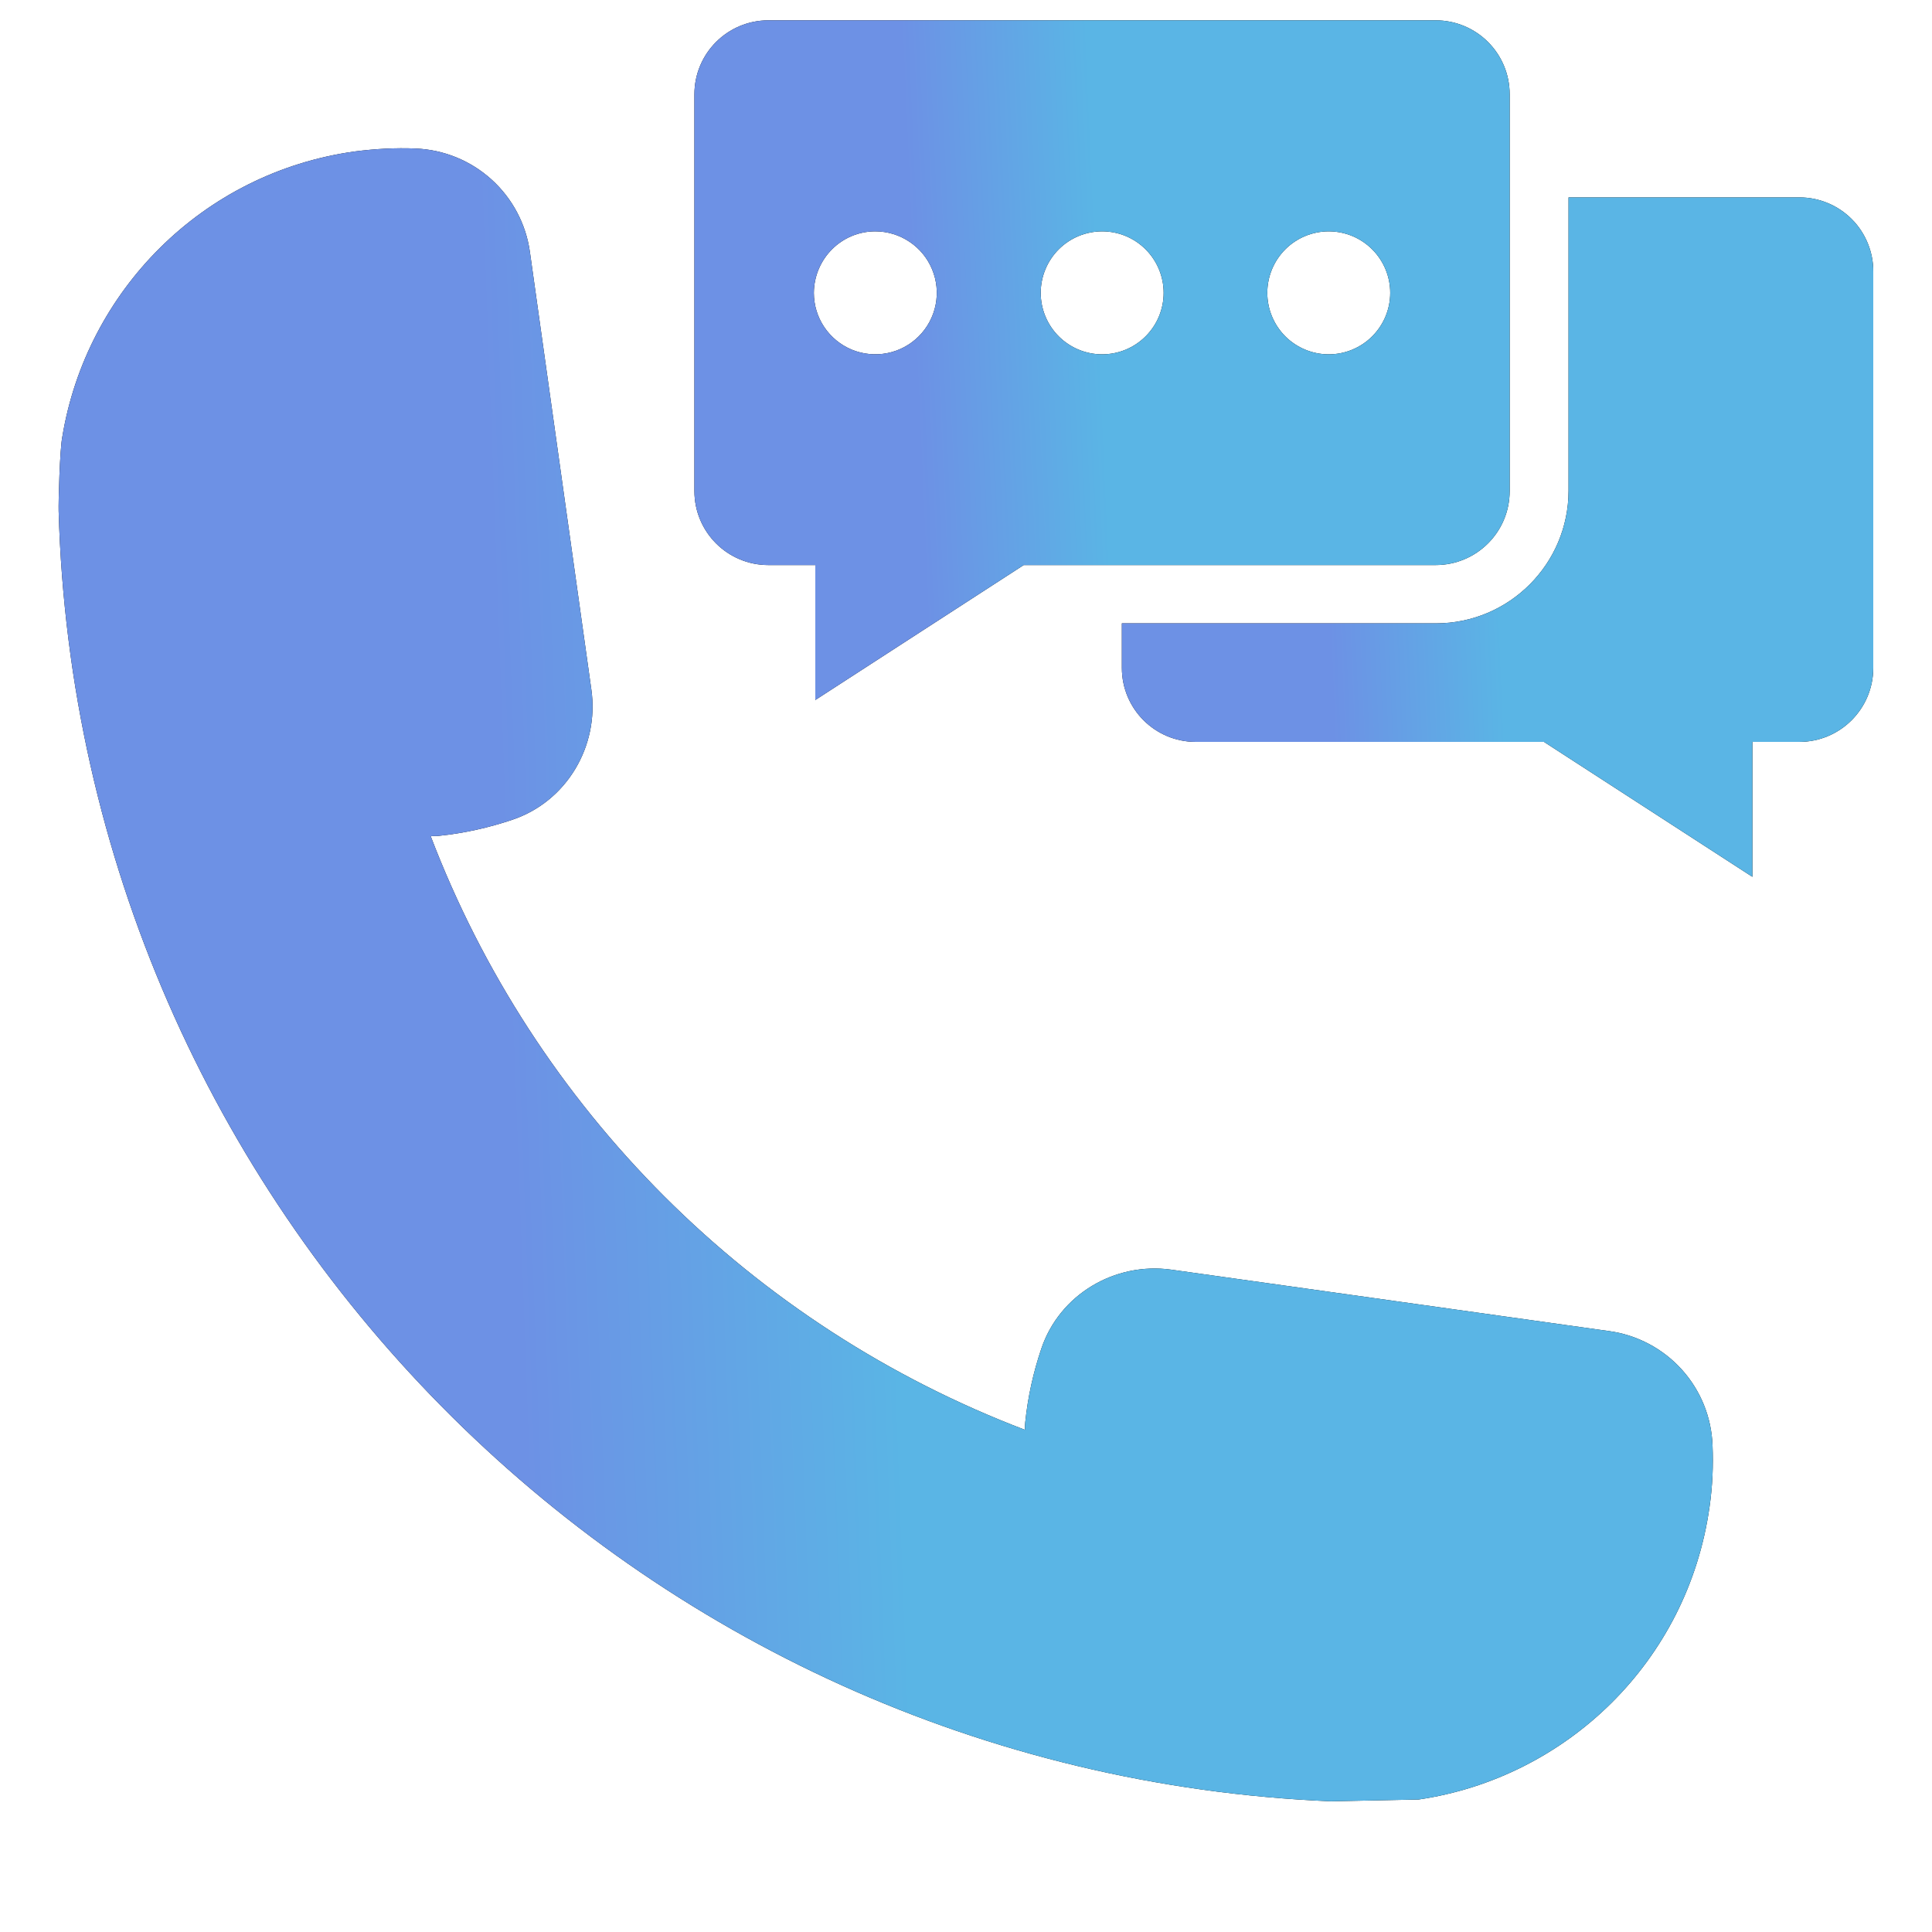
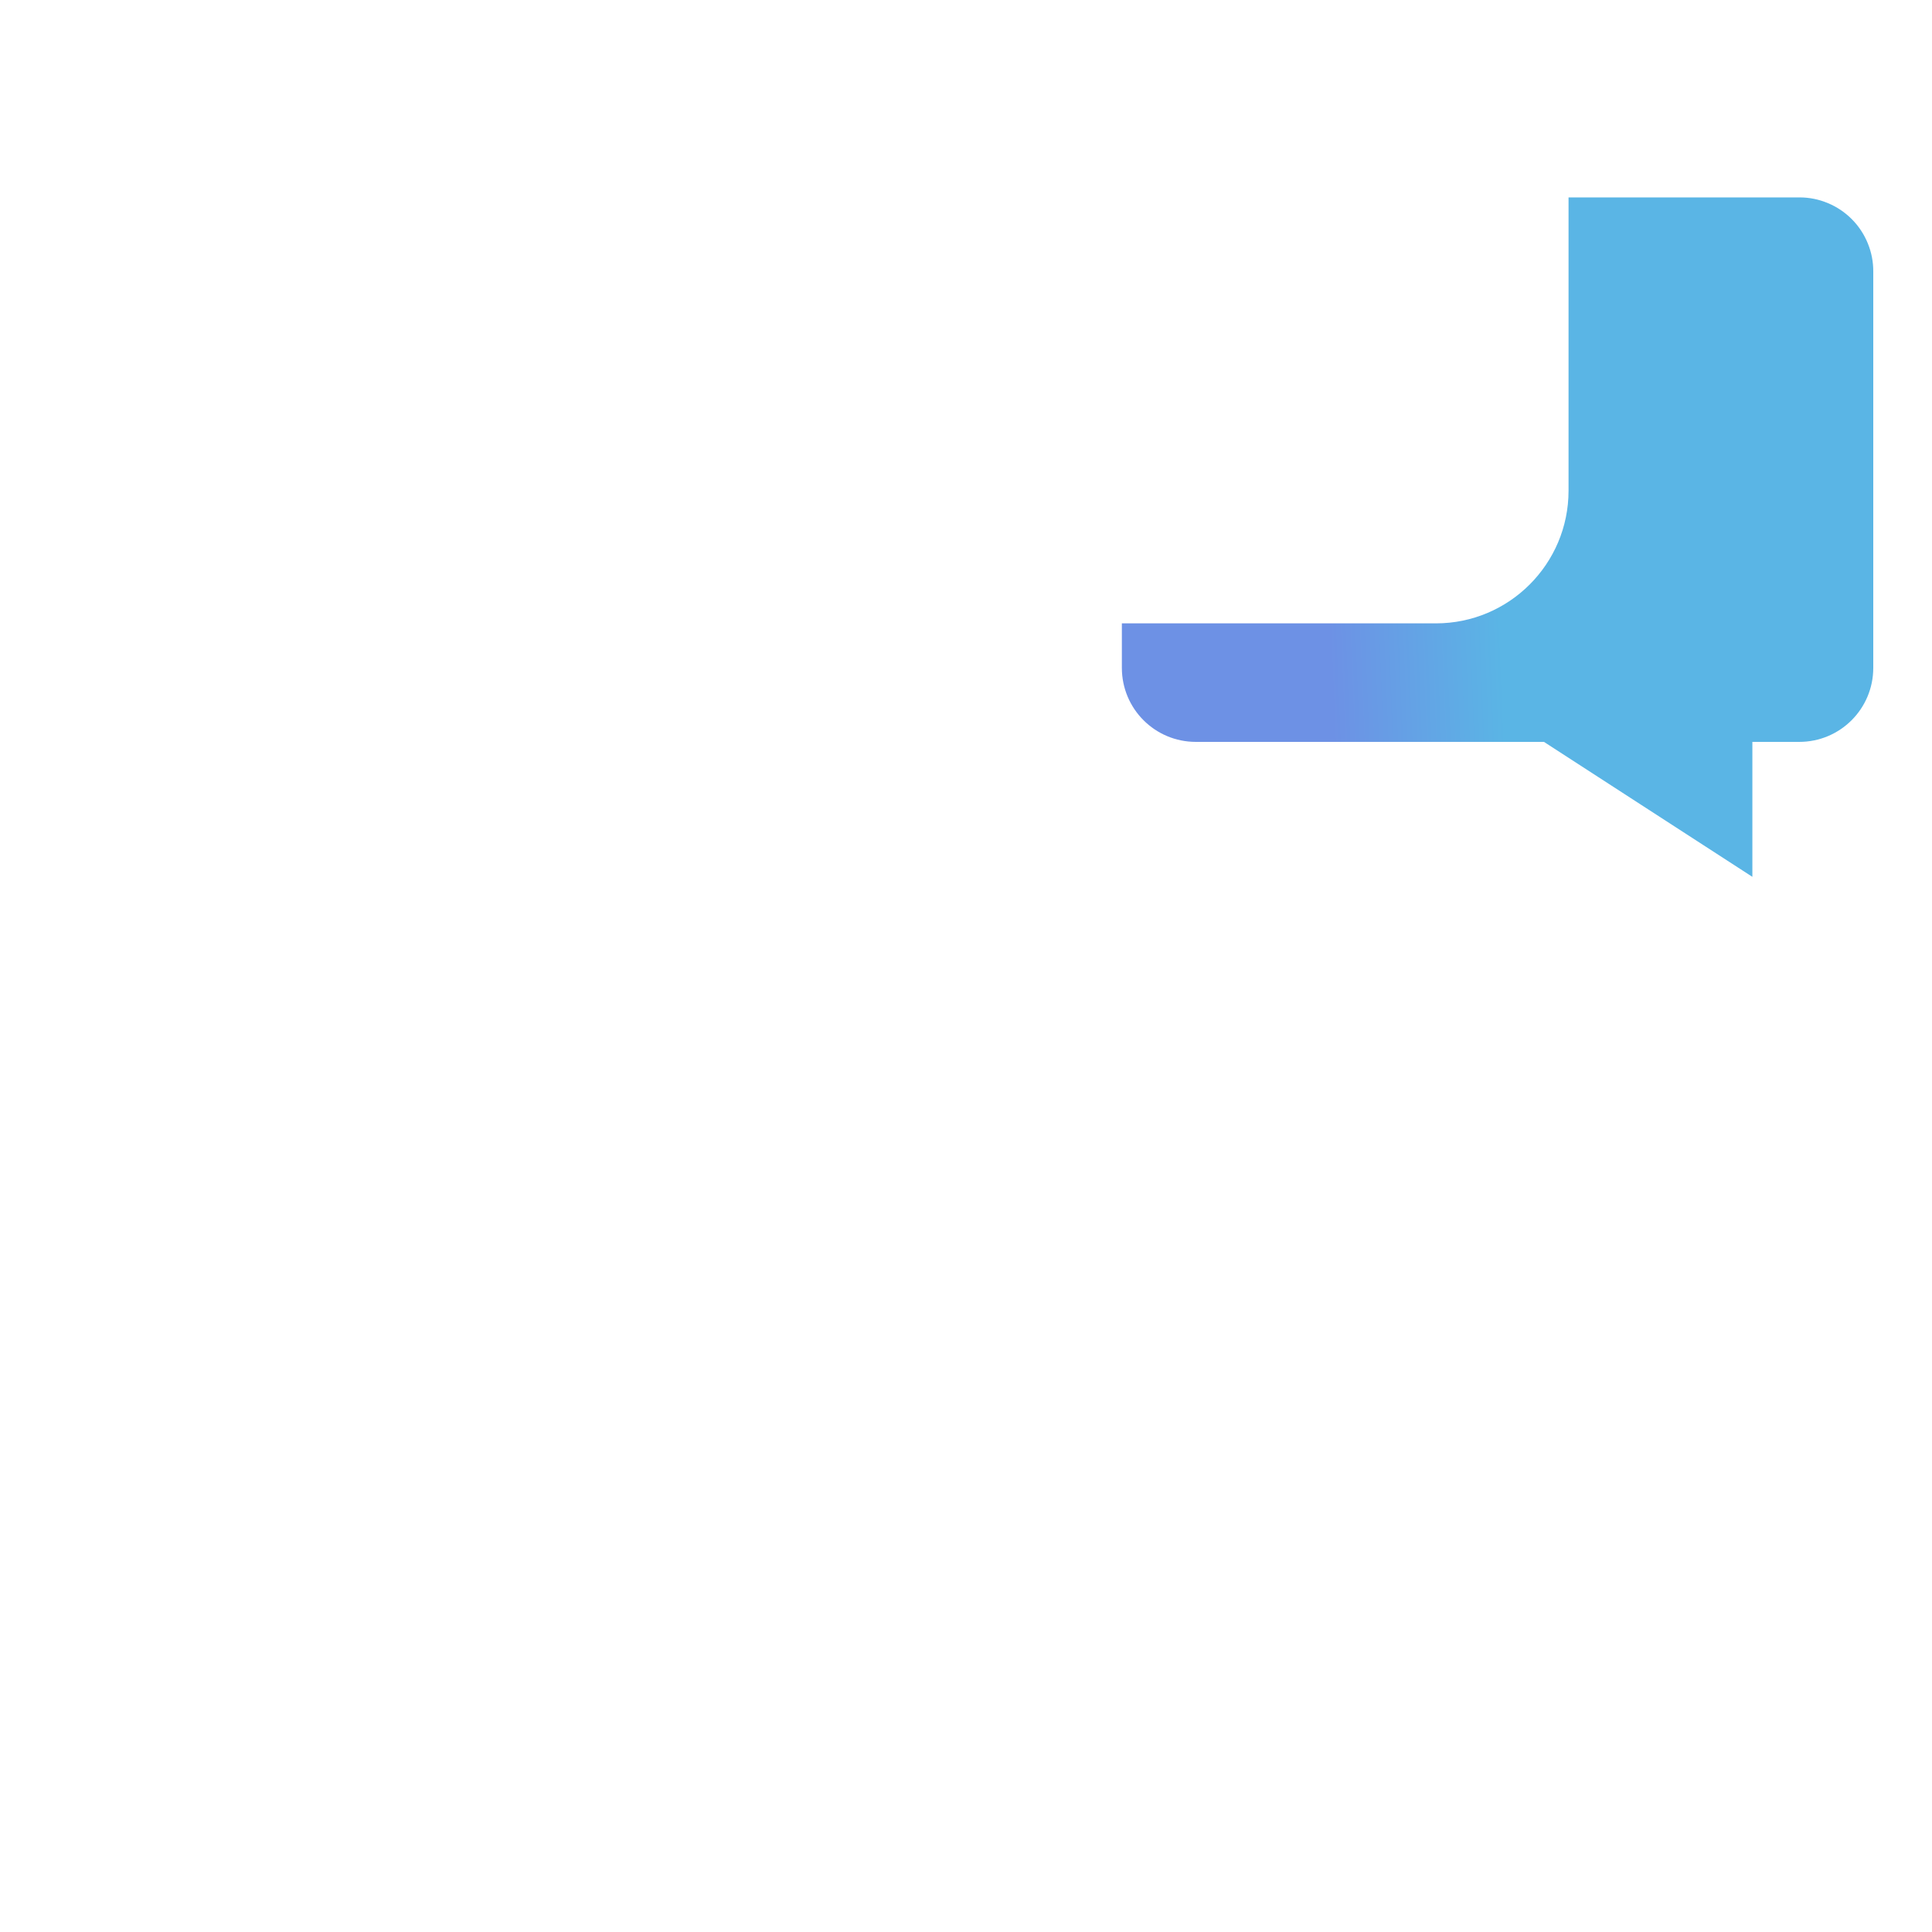
<svg xmlns="http://www.w3.org/2000/svg" width="40" height="40" viewBox="0 0 40 40" fill="none">
-   <path d="M33.323 27.56L24.25 26.287C23.08 26.124 21.935 26.803 21.559 27.924C21.395 28.409 21.28 28.918 21.226 29.451C21.22 29.5 21.22 29.554 21.22 29.603C18.419 28.536 15.875 26.89 13.755 24.771C11.635 22.653 9.986 20.111 8.917 17.312C8.971 17.306 9.026 17.312 9.08 17.306C9.614 17.251 10.123 17.136 10.608 16.972C11.729 16.596 12.408 15.451 12.244 14.281L10.971 5.215C10.89 4.638 10.609 4.108 10.177 3.717C9.745 3.326 9.19 3.099 8.608 3.075C8.189 3.057 7.771 3.081 7.341 3.136C4.177 3.578 1.789 6.039 1.292 9.033C1.238 9.281 1.208 10.415 1.214 10.578C1.62 25.003 13.171 36.687 27.553 37.294L29.371 37.257C32.426 36.809 34.947 34.403 35.395 31.191C35.456 30.766 35.474 30.342 35.456 29.924C35.435 29.342 35.21 28.786 34.819 28.354C34.429 27.922 33.899 27.641 33.323 27.56Z" fill="black" />
-   <path d="M33.323 27.56L24.25 26.287C23.08 26.124 21.935 26.803 21.559 27.924C21.395 28.409 21.28 28.918 21.226 29.451C21.22 29.5 21.22 29.554 21.22 29.603C18.419 28.536 15.875 26.89 13.755 24.771C11.635 22.653 9.986 20.111 8.917 17.312C8.971 17.306 9.026 17.312 9.08 17.306C9.614 17.251 10.123 17.136 10.608 16.972C11.729 16.596 12.408 15.451 12.244 14.281L10.971 5.215C10.89 4.638 10.609 4.108 10.177 3.717C9.745 3.326 9.19 3.099 8.608 3.075C8.189 3.057 7.771 3.081 7.341 3.136C4.177 3.578 1.789 6.039 1.292 9.033C1.238 9.281 1.208 10.415 1.214 10.578C1.62 25.003 13.171 36.687 27.553 37.294L29.371 37.257C32.426 36.809 34.947 34.403 35.395 31.191C35.456 30.766 35.474 30.342 35.456 29.924C35.435 29.342 35.21 28.786 34.819 28.354C34.429 27.922 33.899 27.641 33.323 27.56Z" fill="url(#paint0_linear_2223_5)" />
-   <path d="M15.91 11.699H16.88V14.493L21.195 11.699H29.722C30.571 11.699 31.256 11.015 31.256 10.166V1.954C31.256 1.105 30.571 0.421 29.722 0.421H15.91C15.062 0.421 14.377 1.105 14.377 1.954V10.166C14.377 11.015 15.062 11.699 15.91 11.699ZM27.51 4.79C27.848 4.79 28.172 4.924 28.41 5.163C28.649 5.402 28.783 5.726 28.783 6.063C28.783 6.401 28.649 6.724 28.41 6.963C28.172 7.202 27.848 7.336 27.51 7.336C27.173 7.336 26.849 7.202 26.61 6.963C26.372 6.724 26.238 6.401 26.238 6.063C26.238 5.726 26.372 5.402 26.61 5.163C26.849 4.924 27.173 4.79 27.51 4.79ZM22.819 4.79C23.157 4.79 23.481 4.924 23.719 5.163C23.958 5.402 24.092 5.726 24.092 6.063C24.092 6.401 23.958 6.724 23.719 6.963C23.481 7.202 23.157 7.336 22.819 7.336C22.482 7.336 22.158 7.202 21.919 6.963C21.681 6.724 21.547 6.401 21.547 6.063C21.547 5.726 21.681 5.402 21.919 5.163C22.158 4.924 22.482 4.79 22.819 4.79ZM18.122 4.79C18.374 4.79 18.62 4.865 18.829 5.005C19.039 5.145 19.202 5.343 19.298 5.576C19.395 5.809 19.42 6.064 19.371 6.311C19.322 6.558 19.2 6.785 19.022 6.963C18.844 7.141 18.618 7.262 18.371 7.311C18.124 7.36 17.868 7.335 17.635 7.239C17.403 7.143 17.204 6.979 17.064 6.77C16.924 6.561 16.85 6.315 16.85 6.063C16.856 5.36 17.419 4.79 18.122 4.79Z" fill="black" />
-   <path d="M15.91 11.699H16.88V14.493L21.195 11.699H29.722C30.571 11.699 31.256 11.015 31.256 10.166V1.954C31.256 1.105 30.571 0.421 29.722 0.421H15.91C15.062 0.421 14.377 1.105 14.377 1.954V10.166C14.377 11.015 15.062 11.699 15.91 11.699ZM27.51 4.79C27.848 4.79 28.172 4.924 28.41 5.163C28.649 5.402 28.783 5.726 28.783 6.063C28.783 6.401 28.649 6.724 28.41 6.963C28.172 7.202 27.848 7.336 27.51 7.336C27.173 7.336 26.849 7.202 26.61 6.963C26.372 6.724 26.238 6.401 26.238 6.063C26.238 5.726 26.372 5.402 26.61 5.163C26.849 4.924 27.173 4.79 27.51 4.79ZM22.819 4.79C23.157 4.79 23.481 4.924 23.719 5.163C23.958 5.402 24.092 5.726 24.092 6.063C24.092 6.401 23.958 6.724 23.719 6.963C23.481 7.202 23.157 7.336 22.819 7.336C22.482 7.336 22.158 7.202 21.919 6.963C21.681 6.724 21.547 6.401 21.547 6.063C21.547 5.726 21.681 5.402 21.919 5.163C22.158 4.924 22.482 4.79 22.819 4.79ZM18.122 4.79C18.374 4.79 18.62 4.865 18.829 5.005C19.039 5.145 19.202 5.343 19.298 5.576C19.395 5.809 19.42 6.064 19.371 6.311C19.322 6.558 19.2 6.785 19.022 6.963C18.844 7.141 18.618 7.262 18.371 7.311C18.124 7.36 17.868 7.335 17.635 7.239C17.403 7.143 17.204 6.979 17.064 6.77C16.924 6.561 16.85 6.315 16.85 6.063C16.856 5.36 17.419 4.79 18.122 4.79Z" fill="url(#paint1_linear_2223_5)" />
-   <path d="M37.257 4.087H32.475V10.16C32.475 11.675 31.245 12.906 29.73 12.906H23.227V13.827C23.227 14.675 23.911 15.36 24.76 15.36H31.966L36.281 18.154V15.36H37.251C38.099 15.36 38.784 14.675 38.784 13.827V5.627C38.786 5.425 38.747 5.225 38.671 5.039C38.595 4.852 38.483 4.682 38.341 4.539C38.199 4.396 38.03 4.282 37.844 4.205C37.658 4.127 37.459 4.087 37.257 4.087Z" fill="black" />
  <path d="M37.257 4.087H32.475V10.16C32.475 11.675 31.245 12.906 29.73 12.906H23.227V13.827C23.227 14.675 23.911 15.36 24.76 15.36H31.966L36.281 18.154V15.36H37.251C38.099 15.36 38.784 14.675 38.784 13.827V5.627C38.786 5.425 38.747 5.225 38.671 5.039C38.595 4.852 38.483 4.682 38.341 4.539C38.199 4.396 38.03 4.282 37.844 4.205C37.658 4.127 37.459 4.087 37.257 4.087Z" fill="url(#paint2_linear_2223_5)" />
  <defs>
    <linearGradient id="paint0_linear_2223_5" x1="-2.205" y1="33.534" x2="29.051" y2="32.384" gradientUnits="userSpaceOnUse">
      <stop offset="0.421" stop-color="#6D91E5" />
      <stop offset="0.672" stop-color="#5AB5E5" />
    </linearGradient>
    <linearGradient id="paint1_linear_2223_5" x1="12.693" y1="12.947" x2="28.087" y2="12.269" gradientUnits="userSpaceOnUse">
      <stop offset="0.421" stop-color="#6D91E5" />
      <stop offset="0.672" stop-color="#5AB5E5" />
    </linearGradient>
    <linearGradient id="paint2_linear_2223_5" x1="21.674" y1="16.609" x2="35.867" y2="16.032" gradientUnits="userSpaceOnUse">
      <stop offset="0.421" stop-color="#6D91E5" />
      <stop offset="0.672" stop-color="#5AB5E5" />
    </linearGradient>
  </defs>
</svg>